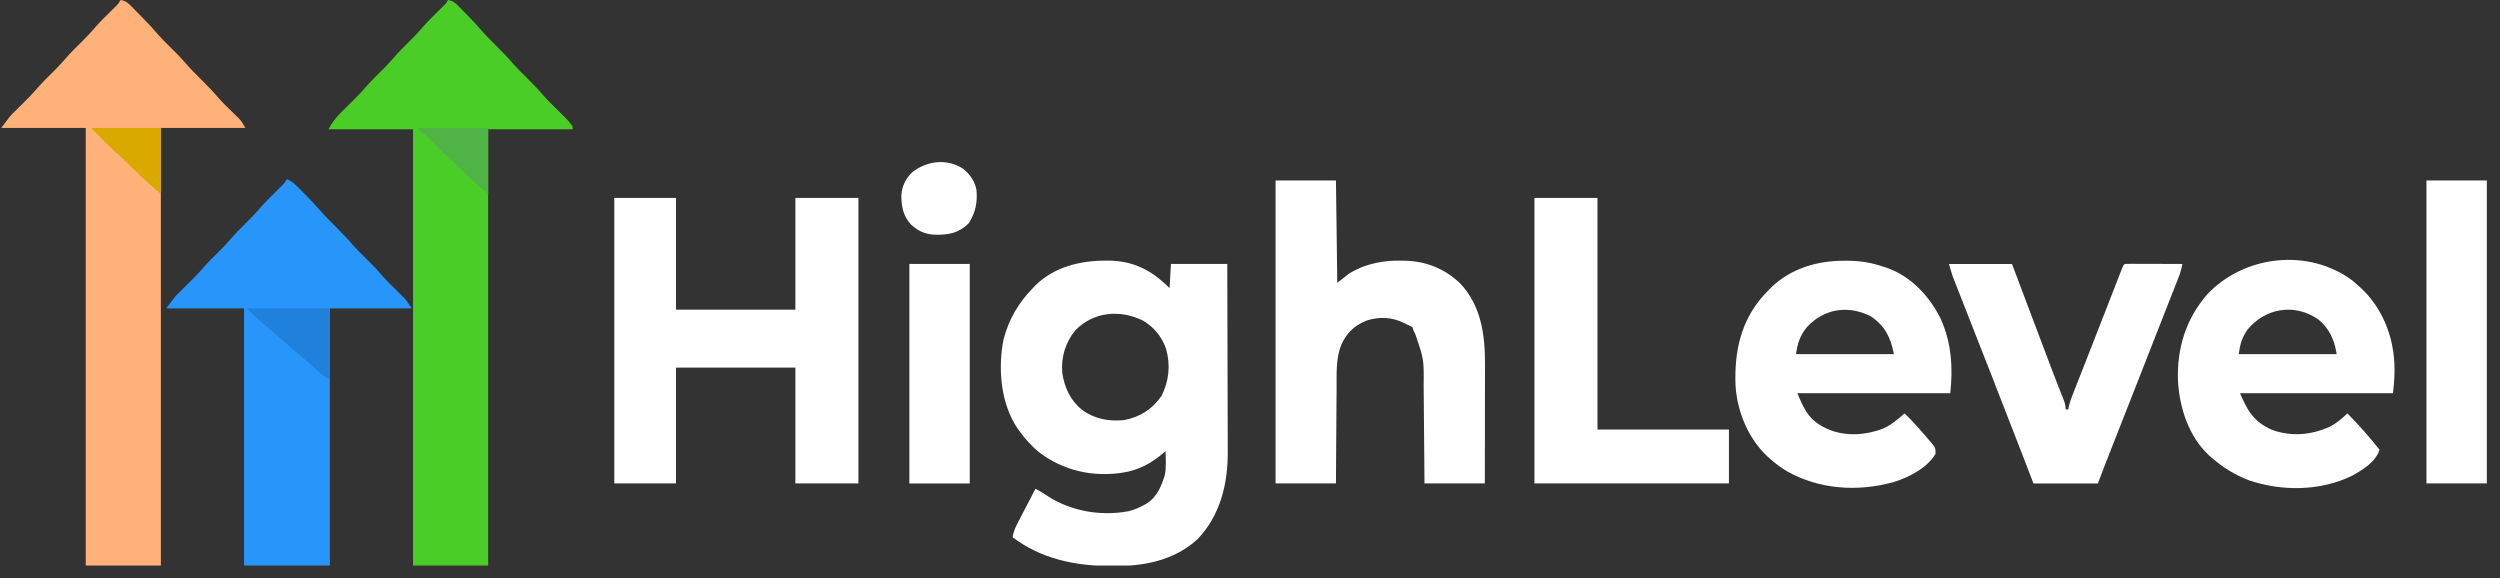
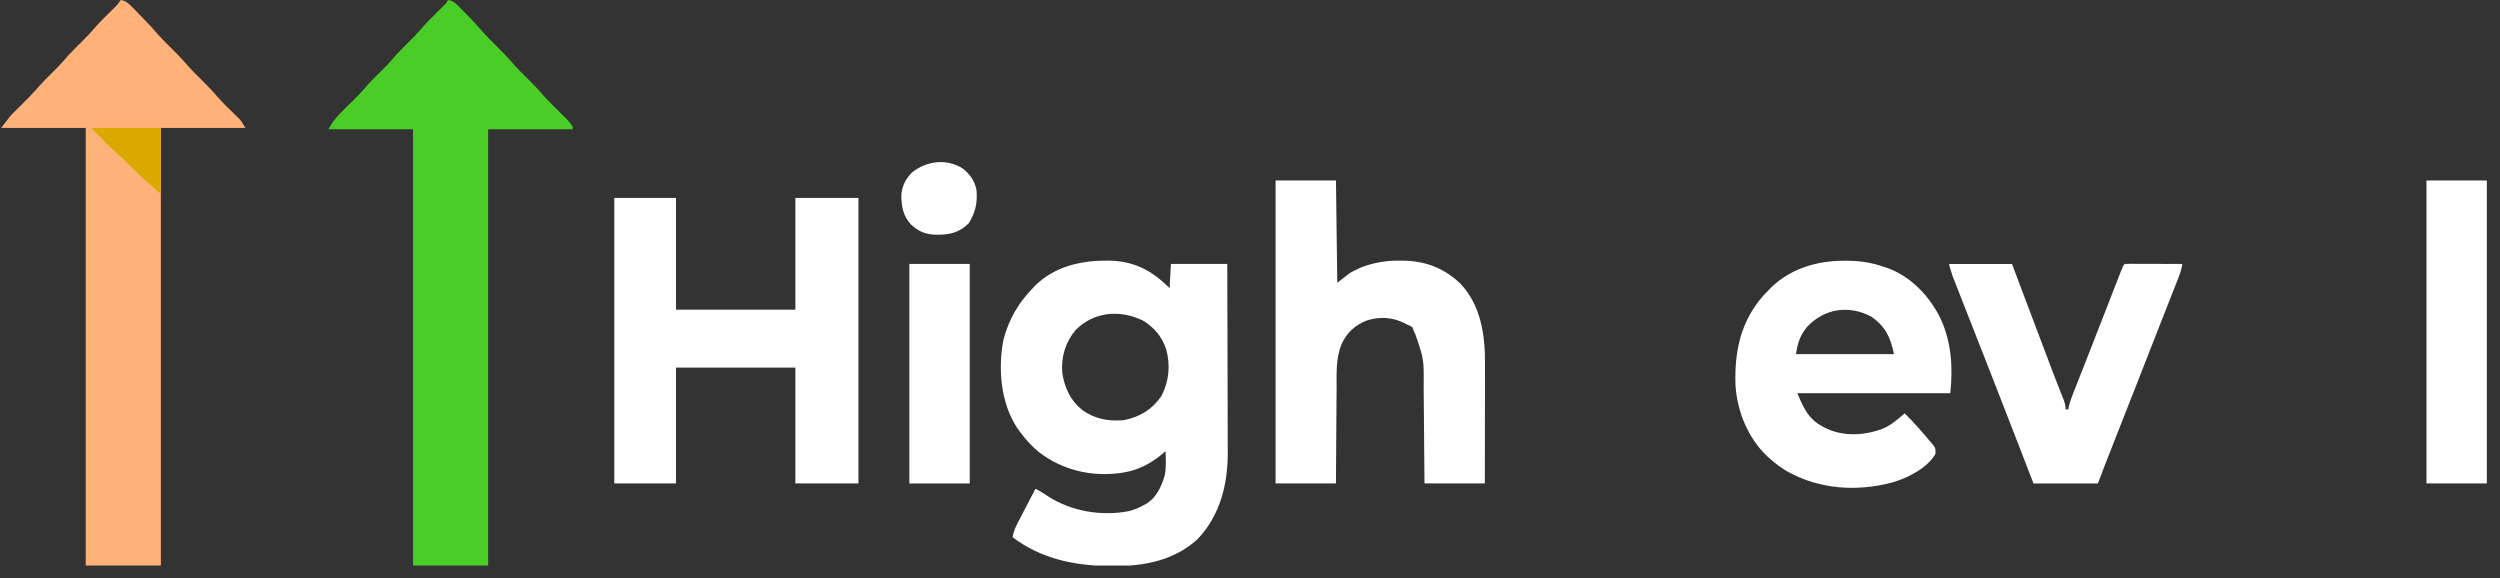
<svg xmlns="http://www.w3.org/2000/svg" width="134" height="31" viewBox="0 0 134 31" fill="none">
  <rect x="0" y="0" width="134" height="31" fill="#333333" stroke="none" />
  <g clip-path="url(#clip0_335_1827)">
    <path d="M24.008 0C24.27 0.042 24.39 0.14 24.574 0.327C24.652 0.406 24.652 0.406 24.731 0.486C24.785 0.542 24.838 0.597 24.894 0.654C24.947 0.707 24.999 0.761 25.054 0.816C25.302 1.068 25.543 1.324 25.773 1.592C26.033 1.895 26.313 2.174 26.597 2.454C26.929 2.781 27.246 3.113 27.55 3.466C27.761 3.705 27.988 3.927 28.215 4.15C28.487 4.418 28.753 4.686 29.002 4.977C29.268 5.287 29.555 5.573 29.846 5.859C30.492 6.496 30.492 6.496 30.695 6.784C30.695 6.832 30.695 6.879 30.695 6.928C29.2 6.928 27.706 6.928 26.165 6.928C26.165 14.645 26.165 22.361 26.165 30.311C24.837 30.311 23.508 30.311 22.139 30.311C22.139 22.595 22.139 14.879 22.139 6.928C20.644 6.928 19.149 6.928 17.609 6.928C17.916 6.312 18.459 5.856 18.941 5.376C19.206 5.112 19.459 4.844 19.699 4.558C19.947 4.281 20.214 4.024 20.477 3.762C20.692 3.549 20.901 3.335 21.096 3.103C21.333 2.823 21.592 2.568 21.851 2.309C22.239 1.926 22.239 1.926 22.602 1.52C22.77 1.325 22.942 1.138 23.125 0.957C23.174 0.908 23.223 0.859 23.273 0.808C23.373 0.71 23.473 0.611 23.572 0.513C23.618 0.467 23.664 0.422 23.711 0.375C23.753 0.334 23.794 0.293 23.837 0.251C23.944 0.146 23.944 0.146 24.008 0Z" fill="#4ACE27" />
-     <path d="M6.465 0C6.743 0.04 6.868 0.162 7.062 0.359C7.121 0.418 7.179 0.477 7.239 0.538C7.3 0.6 7.36 0.662 7.423 0.726C7.482 0.786 7.542 0.847 7.603 0.909C7.914 1.225 8.213 1.547 8.501 1.884C8.711 2.12 8.936 2.341 9.162 2.562C9.434 2.83 9.701 3.099 9.95 3.39C10.212 3.695 10.493 3.976 10.779 4.258C11.111 4.585 11.428 4.916 11.731 5.27C11.992 5.564 12.277 5.834 12.559 6.107C12.604 6.152 12.65 6.197 12.697 6.244C12.738 6.283 12.779 6.323 12.821 6.364C12.936 6.495 12.936 6.495 13.152 6.856C11.657 6.856 10.162 6.856 8.622 6.856C8.622 14.596 8.622 22.337 8.622 30.311C7.294 30.311 5.965 30.311 4.596 30.311C4.596 22.571 4.596 14.831 4.596 6.856C3.101 6.856 1.606 6.856 0.066 6.856C0.551 6.207 0.551 6.207 0.79 5.974C0.841 5.923 0.893 5.873 0.946 5.82C0.998 5.769 1.05 5.718 1.104 5.665C1.451 5.325 1.785 4.982 2.102 4.613C2.3 4.388 2.513 4.179 2.727 3.969C3.114 3.586 3.114 3.586 3.477 3.18C3.769 2.833 4.097 2.52 4.418 2.201C4.683 1.937 4.935 1.67 5.175 1.384C5.43 1.099 5.705 0.833 5.977 0.565C6.019 0.523 6.061 0.482 6.105 0.438C6.162 0.382 6.162 0.382 6.221 0.325C6.338 0.205 6.338 0.205 6.465 0Z" fill="#FFB17A" />
+     <path d="M6.465 0C6.743 0.04 6.868 0.162 7.062 0.359C7.121 0.418 7.179 0.477 7.239 0.538C7.3 0.6 7.36 0.662 7.423 0.726C7.482 0.786 7.542 0.847 7.603 0.909C7.914 1.225 8.213 1.547 8.501 1.884C8.711 2.12 8.936 2.341 9.162 2.562C9.434 2.83 9.701 3.099 9.95 3.39C10.212 3.695 10.493 3.976 10.779 4.258C11.111 4.585 11.428 4.916 11.731 5.27C11.992 5.564 12.277 5.834 12.559 6.107C12.604 6.152 12.65 6.197 12.697 6.244C12.738 6.283 12.779 6.323 12.821 6.364C12.936 6.495 12.936 6.495 13.152 6.856C11.657 6.856 10.162 6.856 8.622 6.856C8.622 14.596 8.622 22.337 8.622 30.311C7.294 30.311 5.965 30.311 4.596 30.311C4.596 22.571 4.596 14.831 4.596 6.856C3.101 6.856 1.606 6.856 0.066 6.856C0.551 6.207 0.551 6.207 0.79 5.974C0.841 5.923 0.893 5.873 0.946 5.82C0.998 5.769 1.05 5.718 1.104 5.665C1.451 5.325 1.785 4.982 2.102 4.613C2.3 4.388 2.513 4.179 2.727 3.969C3.114 3.586 3.114 3.586 3.477 3.18C3.769 2.833 4.097 2.52 4.418 2.201C4.683 1.937 4.935 1.67 5.175 1.384C5.43 1.099 5.705 0.833 5.977 0.565C6.019 0.523 6.061 0.482 6.105 0.438C6.338 0.205 6.338 0.205 6.465 0Z" fill="#FFB17A" />
    <path d="M59.181 13.971C59.258 13.97 59.336 13.97 59.416 13.969C60.773 13.984 61.745 14.497 62.69 15.446C62.714 15.017 62.738 14.589 62.762 14.147C63.759 14.147 64.755 14.147 65.782 14.147C65.787 15.565 65.791 16.984 65.793 18.402C65.794 19.061 65.796 19.72 65.798 20.379C65.8 20.953 65.802 21.528 65.802 22.103C65.802 22.407 65.803 22.71 65.805 23.014C65.806 23.301 65.806 23.588 65.806 23.875C65.806 23.98 65.807 24.084 65.808 24.188C65.821 25.925 65.415 27.609 64.19 28.898C62.932 30.05 61.298 30.358 59.648 30.34C59.593 30.34 59.537 30.339 59.48 30.339C57.607 30.325 55.804 29.955 54.278 28.797C54.322 28.468 54.456 28.202 54.608 27.912C54.634 27.863 54.659 27.814 54.686 27.763C54.767 27.607 54.848 27.451 54.929 27.295C54.985 27.189 55.04 27.083 55.095 26.977C55.23 26.718 55.365 26.458 55.5 26.199C55.746 26.319 55.965 26.462 56.192 26.614C57.442 27.41 59.025 27.674 60.472 27.404C60.78 27.329 61.048 27.221 61.324 27.065C61.374 27.038 61.425 27.01 61.477 26.981C62.004 26.64 62.248 26.074 62.429 25.487C62.52 25.061 62.485 24.611 62.474 24.179C62.433 24.215 62.392 24.252 62.35 24.29C61.715 24.83 61.005 25.214 60.174 25.333C60.121 25.341 60.069 25.349 60.016 25.357C58.493 25.557 56.98 25.203 55.747 24.278C55.309 23.936 54.961 23.55 54.637 23.096C54.578 23.014 54.578 23.014 54.517 22.931C53.634 21.599 53.484 19.739 53.788 18.202C54.07 17.121 54.581 16.24 55.356 15.446C55.404 15.395 55.452 15.345 55.501 15.293C56.488 14.325 57.842 13.982 59.181 13.971ZM57.65 17.691C57.102 18.352 56.868 19.14 56.938 19.993C57.066 20.8 57.371 21.461 58.012 21.98C58.694 22.464 59.421 22.594 60.246 22.519C61.108 22.346 61.755 21.948 62.259 21.22C62.66 20.421 62.743 19.577 62.506 18.712C62.276 18.042 61.86 17.538 61.252 17.178C60.035 16.587 58.637 16.698 57.65 17.691Z" fill="white" />
    <path d="M32.926 10.609C34.017 10.609 35.109 10.609 36.233 10.609C36.233 12.586 36.233 14.563 36.233 16.599C38.345 16.599 40.456 16.599 42.632 16.599C42.632 14.623 42.632 12.646 42.632 10.609C43.747 10.609 44.862 10.609 46.011 10.609C46.011 15.658 46.011 20.707 46.011 25.91C44.896 25.91 43.781 25.91 42.632 25.91C42.632 23.861 42.632 21.813 42.632 19.703C40.52 19.703 38.409 19.703 36.233 19.703C36.233 21.751 36.233 23.799 36.233 25.91C35.142 25.91 34.05 25.91 32.926 25.91C32.926 20.86 32.926 15.811 32.926 10.609Z" fill="white" />
-     <path d="M15.381 9.602C15.613 9.704 15.768 9.828 15.947 10.008C15.998 10.06 16.05 10.113 16.104 10.166C16.157 10.221 16.211 10.276 16.266 10.332C16.319 10.385 16.372 10.438 16.426 10.493C16.674 10.744 16.916 10.998 17.146 11.265C17.406 11.568 17.685 11.848 17.97 12.127C18.302 12.454 18.619 12.786 18.922 13.14C19.133 13.379 19.36 13.601 19.587 13.823C19.86 14.091 20.126 14.36 20.375 14.651C20.686 15.013 21.028 15.343 21.37 15.677C21.419 15.725 21.468 15.773 21.518 15.822C21.562 15.865 21.605 15.907 21.65 15.951C21.78 16.097 21.78 16.097 22.068 16.53C20.62 16.53 19.173 16.53 17.682 16.53C17.682 21.079 17.682 25.628 17.682 30.314C16.163 30.314 14.645 30.314 13.08 30.314C13.08 25.765 13.08 21.217 13.08 16.53C11.704 16.53 10.328 16.53 8.91 16.53C9.395 15.881 9.395 15.881 9.649 15.632C9.704 15.578 9.759 15.524 9.815 15.468C9.871 15.414 9.927 15.359 9.984 15.303C10.343 14.95 10.691 14.596 11.018 14.213C11.216 13.989 11.429 13.78 11.642 13.571C12.032 13.185 12.032 13.185 12.397 12.777C12.633 12.496 12.892 12.241 13.152 11.983C13.539 11.6 13.539 11.6 13.903 11.194C14.07 10.999 14.242 10.814 14.423 10.633C14.472 10.584 14.521 10.536 14.571 10.486C14.669 10.388 14.768 10.29 14.867 10.193C14.912 10.147 14.958 10.102 15.005 10.056C15.046 10.015 15.088 9.975 15.13 9.933C15.252 9.808 15.252 9.808 15.381 9.602Z" fill="#2795FA" />
    <path d="M68.371 9.672C69.439 9.672 70.507 9.672 71.607 9.672C71.63 11.482 71.654 13.292 71.678 15.157C71.892 14.99 72.106 14.823 72.326 14.652C72.563 14.515 72.563 14.515 72.779 14.417C72.85 14.384 72.921 14.351 72.994 14.317C73.666 14.069 74.298 13.963 75.013 13.97C75.091 13.971 75.17 13.972 75.251 13.972C76.428 13.996 77.412 14.379 78.273 15.199C79.384 16.376 79.602 17.951 79.596 19.511C79.596 19.581 79.596 19.651 79.596 19.723C79.596 19.951 79.595 20.178 79.594 20.406C79.594 20.565 79.594 20.724 79.594 20.883C79.594 21.299 79.593 21.716 79.592 22.132C79.591 22.633 79.591 23.133 79.591 23.634C79.59 24.393 79.589 25.151 79.587 25.91C78.52 25.91 77.452 25.91 76.352 25.91C76.348 25.452 76.345 24.994 76.341 24.522C76.339 24.231 76.336 23.939 76.333 23.647C76.329 23.185 76.325 22.723 76.322 22.261C76.319 21.888 76.316 21.515 76.312 21.142C76.311 21 76.309 20.859 76.308 20.717C76.323 19.259 76.323 19.259 75.857 17.901C75.777 17.755 75.777 17.755 75.705 17.538C75.573 17.457 75.573 17.457 75.417 17.394C75.37 17.369 75.324 17.345 75.275 17.319C74.619 16.996 73.958 16.96 73.26 17.178C72.602 17.441 72.191 17.827 71.894 18.477C71.6 19.224 71.644 20.011 71.642 20.8C71.641 20.948 71.639 21.096 71.638 21.244C71.634 21.63 71.632 22.017 71.63 22.403C71.628 22.868 71.624 23.333 71.62 23.798C71.614 24.502 71.611 25.206 71.607 25.91C70.539 25.91 69.471 25.91 68.371 25.91C68.371 20.552 68.371 15.193 68.371 9.672Z" fill="white" />
    <path d="M98.827 13.977C98.909 13.977 98.992 13.977 99.076 13.977C99.739 13.986 100.312 14.075 100.939 14.292C101.005 14.313 101.071 14.334 101.138 14.355C102.431 14.812 103.433 15.883 104.025 17.098C104.599 18.362 104.685 19.712 104.534 21.076C101.83 21.076 99.125 21.076 96.338 21.076C96.775 22.128 97.049 22.618 98.081 23.047C98.999 23.404 100.043 23.317 100.946 22.967C101.379 22.773 101.73 22.464 102.09 22.159C102.577 22.632 103.022 23.147 103.46 23.665C103.515 23.729 103.569 23.793 103.625 23.859C103.744 24.035 103.744 24.035 103.744 24.324C103.306 25.09 102.252 25.621 101.44 25.856C99.526 26.366 97.509 26.234 95.765 25.251C95.454 25.061 95.173 24.854 94.9 24.613C94.819 24.542 94.819 24.542 94.737 24.469C93.698 23.496 93.097 22.034 93.022 20.618C92.966 18.832 93.298 17.24 94.5 15.862C94.608 15.747 94.717 15.632 94.828 15.519C94.872 15.474 94.916 15.429 94.962 15.382C96.016 14.383 97.408 13.975 98.827 13.977ZM96.855 17.526C96.48 17.984 96.349 18.399 96.266 18.983C97.998 18.983 99.73 18.983 101.515 18.983C101.335 18.082 101.055 17.494 100.292 16.963C99.089 16.343 97.79 16.526 96.855 17.526Z" fill="white" />
-     <path d="M126.088 15.035C126.191 15.122 126.293 15.211 126.393 15.301C126.482 15.38 126.482 15.38 126.572 15.461C127.485 16.322 128.074 17.52 128.263 18.765C128.27 18.813 128.278 18.861 128.286 18.911C128.386 19.631 128.352 20.357 128.263 21.075C125.558 21.075 122.853 21.075 120.066 21.075C120.469 22.045 120.833 22.624 121.782 23.042C122.825 23.416 123.9 23.321 124.897 22.861C125.249 22.676 125.533 22.434 125.818 22.157C126.436 22.772 127 23.425 127.544 24.106C127.327 24.772 126.638 25.184 126.053 25.509C124.35 26.329 122.316 26.343 120.542 25.744C119.789 25.453 119.164 25.071 118.556 24.539C118.512 24.502 118.468 24.464 118.422 24.425C117.317 23.413 116.814 21.852 116.738 20.391C116.685 18.656 117.16 17.112 118.296 15.789C120.277 13.675 123.734 13.281 126.088 15.035ZM120.462 17.673C120.164 18.098 120.068 18.465 119.994 18.982C121.726 18.982 123.458 18.982 125.243 18.982C125.136 18.234 124.846 17.574 124.236 17.106C122.989 16.247 121.416 16.508 120.462 17.673Z" fill="white" />
-     <path d="M82.246 10.609C83.361 10.609 84.476 10.609 85.625 10.609C85.625 14.706 85.625 18.802 85.625 23.023C87.951 23.023 90.276 23.023 92.671 23.023C92.671 23.975 92.671 24.928 92.671 25.91C89.231 25.91 85.791 25.91 82.246 25.91C82.246 20.86 82.246 15.811 82.246 10.609Z" fill="white" />
    <path d="M104.465 14.149C105.58 14.149 106.695 14.149 107.844 14.149C108.022 14.622 108.2 15.095 108.383 15.583C108.816 16.734 109.25 17.884 109.687 19.034C109.71 19.095 109.733 19.156 109.757 19.219C109.824 19.397 109.892 19.574 109.959 19.752C109.98 19.808 110.001 19.864 110.023 19.922C110.134 20.214 110.247 20.505 110.362 20.795C110.385 20.855 110.409 20.915 110.433 20.976C110.478 21.09 110.523 21.203 110.568 21.317C110.654 21.536 110.72 21.705 110.72 21.943C110.768 21.943 110.815 21.943 110.864 21.943C110.871 21.896 110.878 21.85 110.885 21.802C110.953 21.51 111.06 21.241 111.17 20.963C111.195 20.901 111.219 20.838 111.244 20.774C111.325 20.567 111.407 20.36 111.489 20.152C111.546 20.007 111.603 19.862 111.66 19.716C111.783 19.402 111.906 19.088 112.03 18.774C112.224 18.279 112.417 17.783 112.61 17.288C112.719 17.008 112.828 16.729 112.937 16.45C113.026 16.221 113.115 15.993 113.204 15.764C113.304 15.508 113.404 15.252 113.504 14.995C113.534 14.918 113.564 14.84 113.596 14.761C113.623 14.69 113.651 14.62 113.679 14.547C113.703 14.486 113.727 14.424 113.752 14.361C113.812 14.221 113.812 14.221 113.884 14.149C113.981 14.142 114.078 14.14 114.176 14.141C114.238 14.141 114.299 14.141 114.363 14.141C114.43 14.141 114.498 14.141 114.567 14.142C114.636 14.142 114.704 14.142 114.775 14.142C114.994 14.143 115.214 14.143 115.434 14.144C115.583 14.145 115.731 14.145 115.88 14.145C116.245 14.146 116.61 14.147 116.975 14.149C116.933 14.386 116.876 14.601 116.788 14.824C116.753 14.916 116.753 14.916 116.716 15.009C116.677 15.107 116.677 15.107 116.637 15.208C116.61 15.278 116.582 15.348 116.554 15.421C116.463 15.654 116.371 15.887 116.279 16.12C116.214 16.285 116.149 16.449 116.085 16.614C115.948 16.962 115.812 17.31 115.675 17.657C115.47 18.179 115.265 18.702 115.061 19.224C114.994 19.395 114.927 19.566 114.86 19.737C114.811 19.863 114.811 19.863 114.761 19.992C114.188 21.458 113.613 22.923 113.034 24.387C113.011 24.447 112.987 24.507 112.962 24.569C112.919 24.68 112.875 24.79 112.832 24.9C112.699 25.236 112.572 25.574 112.446 25.913C111.307 25.913 110.168 25.913 108.995 25.913C108.705 25.162 108.705 25.162 108.41 24.397C107.891 23.052 107.368 21.707 106.842 20.364C106.809 20.281 106.777 20.198 106.743 20.112C106.407 19.255 106.071 18.398 105.735 17.541C105.601 17.2 105.467 16.859 105.333 16.517C105.27 16.356 105.207 16.195 105.144 16.034C105.056 15.812 104.969 15.589 104.882 15.366C104.843 15.269 104.843 15.269 104.804 15.169C104.78 15.108 104.756 15.048 104.732 14.985C104.711 14.933 104.691 14.881 104.67 14.827C104.591 14.605 104.53 14.376 104.465 14.149Z" fill="white" />
    <path d="M130.059 9.672C131.126 9.672 132.194 9.672 133.294 9.672C133.294 15.03 133.294 20.389 133.294 25.91C132.226 25.91 131.159 25.91 130.059 25.91C130.059 20.552 130.059 15.193 130.059 9.672Z" fill="white" />
    <path d="M48.742 14.148C49.81 14.148 50.878 14.148 51.978 14.148C51.978 18.03 51.978 21.913 51.978 25.912C50.91 25.912 49.842 25.912 48.742 25.912C48.742 22.03 48.742 18.148 48.742 14.148Z" fill="white" />
    <path d="M51.617 9.044C51.991 9.339 52.246 9.702 52.339 10.177C52.4 10.864 52.287 11.384 51.925 11.968C51.399 12.482 50.905 12.581 50.192 12.582C49.626 12.571 49.244 12.418 48.825 12.031C48.409 11.574 48.314 11.07 48.312 10.466C48.349 9.964 48.535 9.595 48.888 9.239C49.66 8.621 50.757 8.476 51.617 9.044Z" fill="white" />
-     <path d="M13.223 16.523C14.694 16.523 16.165 16.523 17.68 16.523C17.68 17.786 17.68 19.048 17.68 20.349C17.406 20.211 17.249 20.083 17.029 19.875C16.762 19.626 16.491 19.387 16.206 19.158C15.864 18.881 15.541 18.588 15.218 18.289C15.025 18.115 14.827 17.95 14.625 17.786C14.135 17.39 13.667 16.97 13.223 16.523Z" fill="#1F81DB" />
-     <path d="M22.426 6.859C23.66 6.859 24.893 6.859 26.165 6.859C26.165 8.026 26.165 9.193 26.165 10.396C25.998 10.253 25.832 10.11 25.661 9.963C25.613 9.921 25.564 9.88 25.514 9.838C25.189 9.559 24.887 9.261 24.587 8.956C24.402 8.768 24.213 8.587 24.012 8.416C23.716 8.162 23.444 7.886 23.173 7.606C22.994 7.424 22.813 7.252 22.615 7.09C22.553 7.038 22.49 6.985 22.426 6.932C22.426 6.908 22.426 6.884 22.426 6.859Z" fill="#50B345" />
    <path d="M4.883 6.859C6.117 6.859 7.35 6.859 8.622 6.859C8.622 8.026 8.622 9.193 8.622 10.396C8.062 9.915 7.513 9.433 6.995 8.907C6.776 8.685 6.557 8.469 6.321 8.267C5.94 7.94 5.594 7.578 5.242 7.22C5.124 7.101 5.005 6.982 4.883 6.859Z" fill="#DAA900" />
  </g>
  <defs>
    <clipPath id="clip0_335_1827">
      <rect width="133.23" height="30.311" fill="white" transform="translate(0.066)" />
    </clipPath>
  </defs>
</svg>